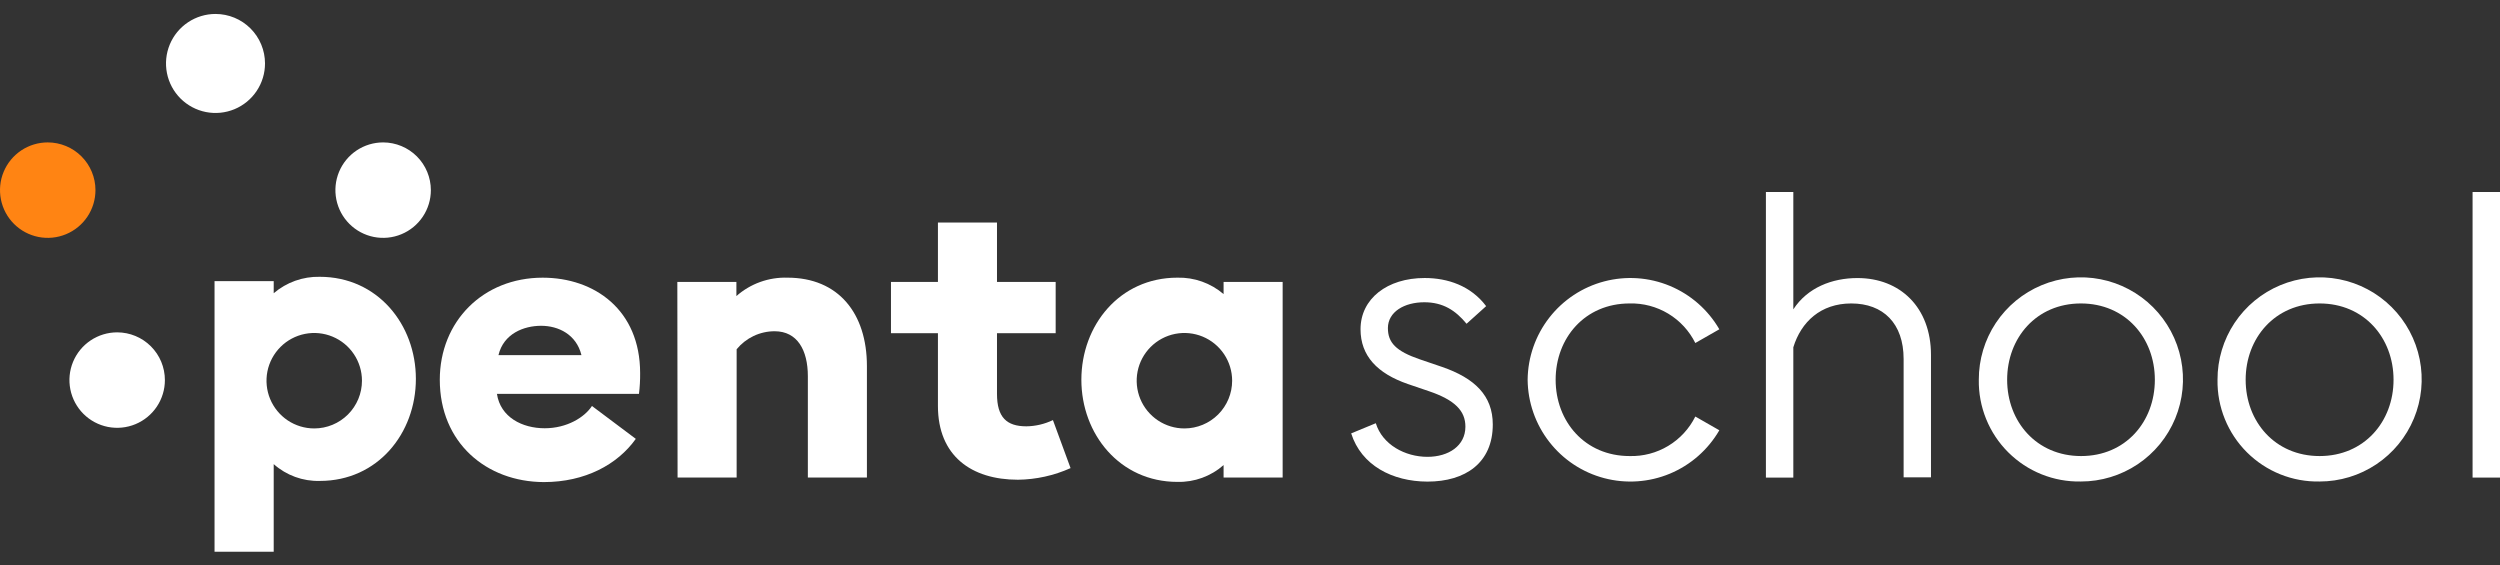
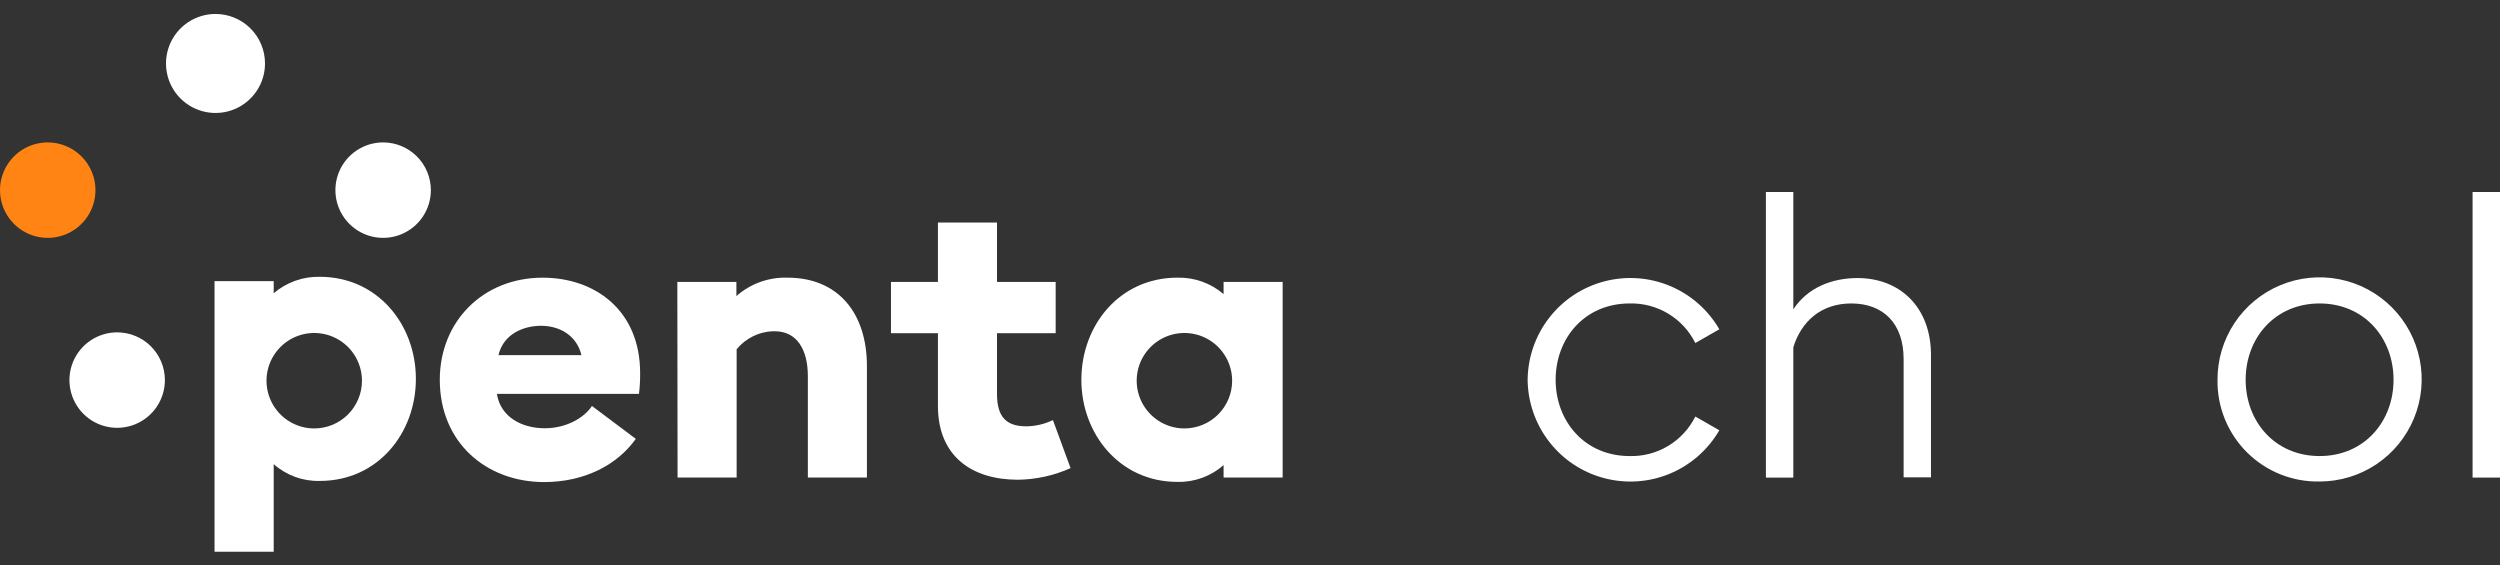
<svg xmlns="http://www.w3.org/2000/svg" width="168" height="38" viewBox="0 0 168 38" fill="none">
  <rect x="0" y="0" width="168" height="38" fill="#333333" stroke="none" />
  <g clip-path="url(#clip0_912_1421)">
    <path d="M29.554 25.52C29.554 21.602 32.458 18.66 36.469 18.66C39.941 18.66 43.017 20.815 43.017 25.074C43.022 25.54 42.996 26.006 42.939 26.468H33.394C33.63 28.043 35.101 28.779 36.602 28.779C38.102 28.779 39.283 28.043 39.78 27.282L42.726 29.492C41.49 31.225 39.309 32.396 36.547 32.396C32.684 32.383 29.554 29.753 29.554 25.52ZM33.497 23.864H39.073C38.731 22.47 37.521 21.893 36.363 21.893C35.204 21.893 33.839 22.419 33.497 23.864Z" fill="white" />
    <path d="M45.517 18.946H49.486V19.895C50.432 19.061 51.66 18.619 52.919 18.659C56.337 18.659 58.257 21.05 58.257 24.6V32.092H54.288V25.284C54.288 23.522 53.578 22.26 52.055 22.26C51.566 22.26 51.084 22.369 50.642 22.578C50.201 22.788 49.812 23.092 49.502 23.47V32.092H45.533L45.517 18.946Z" fill="white" />
    <path d="M63.029 27.281V22.393H59.873V18.946H63.029V14.952H66.998V18.946H70.941V22.393H66.998V26.468C66.998 28.043 67.643 28.649 68.973 28.649C69.591 28.641 70.2 28.497 70.757 28.23L71.942 31.457C70.83 31.957 69.627 32.223 68.408 32.238C65.265 32.238 63.029 30.624 63.029 27.281Z" fill="white" />
-     <path d="M90.799 29.124L92.454 28.44C92.9 29.886 94.426 30.699 95.923 30.699C97.343 30.699 98.475 29.96 98.475 28.672C98.475 27.62 97.791 26.885 96.004 26.281L94.61 25.807C92.557 25.097 91.428 23.916 91.428 22.125C91.428 20.076 93.216 18.682 95.739 18.682C97.291 18.682 98.843 19.208 99.869 20.573L98.553 21.757C97.817 20.863 96.975 20.312 95.713 20.312C94.371 20.312 93.267 20.957 93.267 22.048C93.267 23.016 93.793 23.596 95.426 24.152L96.894 24.652C99.105 25.413 100.315 26.588 100.315 28.524C100.315 31.105 98.475 32.364 95.923 32.364C93.558 32.357 91.48 31.27 90.799 29.124Z" fill="white" />
    <path d="M102.657 25.52C102.672 24.006 103.184 22.539 104.114 21.345C105.044 20.151 106.34 19.295 107.804 18.91C109.268 18.524 110.818 18.631 112.215 19.212C113.613 19.794 114.78 20.818 115.539 22.128L113.925 23.051C113.519 22.233 112.887 21.548 112.105 21.077C111.322 20.606 110.421 20.368 109.508 20.392C106.51 20.392 104.539 22.709 104.539 25.52C104.539 28.33 106.51 30.647 109.508 30.647C110.421 30.672 111.322 30.435 112.104 29.964C112.887 29.494 113.519 28.809 113.925 27.991L115.539 28.914C114.78 30.224 113.612 31.249 112.215 31.831C110.817 32.412 109.267 32.518 107.803 32.132C106.339 31.747 105.042 30.89 104.113 29.695C103.183 28.501 102.672 27.034 102.657 25.52Z" fill="white" />
    <path d="M118.669 12.903H120.511V20.789C121.457 19.331 123.112 18.685 124.822 18.685C127.688 18.685 129.762 20.657 129.762 23.848V32.077H127.923V24.126C127.923 21.735 126.558 20.392 124.403 20.392C122.35 20.392 121.037 21.631 120.511 23.338V32.093H118.669V12.903Z" fill="white" />
-     <path d="M132.976 25.52C132.972 24.162 133.37 22.833 134.121 21.702C134.873 20.571 135.942 19.688 137.196 19.166C138.449 18.643 139.829 18.504 141.161 18.766C142.493 19.028 143.718 19.68 144.679 20.638C145.641 21.597 146.297 22.819 146.563 24.151C146.83 25.482 146.695 26.862 146.177 28.117C145.658 29.372 144.779 30.445 143.65 31.2C142.522 31.954 141.194 32.357 139.836 32.357C138.933 32.375 138.034 32.211 137.195 31.874C136.357 31.537 135.594 31.034 134.954 30.396C134.313 29.758 133.808 28.997 133.469 28.159C133.129 27.321 132.961 26.424 132.976 25.52ZM144.806 25.52C144.806 22.709 142.834 20.392 139.836 20.392C136.839 20.392 134.88 22.709 134.88 25.52C134.88 28.33 136.852 30.647 139.849 30.647C142.847 30.647 144.806 28.334 144.806 25.52Z" fill="white" />
    <path d="M149.017 25.52C149.012 24.162 149.411 22.833 150.162 21.702C150.913 20.571 151.983 19.688 153.236 19.166C154.489 18.643 155.869 18.504 157.201 18.766C158.534 19.028 159.758 19.68 160.72 20.638C161.681 21.597 162.337 22.819 162.604 24.151C162.87 25.482 162.736 26.862 162.217 28.117C161.698 29.372 160.819 30.445 159.691 31.2C158.562 31.954 157.235 32.357 155.877 32.357C154.973 32.375 154.075 32.211 153.236 31.874C152.397 31.537 151.635 31.034 150.994 30.396C150.354 29.758 149.849 28.997 149.509 28.159C149.169 27.321 149.002 26.424 149.017 25.52ZM160.846 25.52C160.846 22.709 158.875 20.392 155.877 20.392C152.879 20.392 150.908 22.709 150.908 25.52C150.908 28.33 152.879 30.647 155.877 30.647C158.875 30.647 160.846 28.334 160.846 25.52Z" fill="white" />
    <path d="M166.157 12.903H168V32.093H166.157V12.903Z" fill="white" />
    <path d="M6.415 12.777C6.415 13.412 6.227 14.032 5.874 14.559C5.522 15.087 5.021 15.498 4.435 15.74C3.849 15.983 3.204 16.047 2.582 15.923C1.96 15.799 1.388 15.494 0.939 15.045C0.491 14.597 0.185 14.025 0.062 13.403C-0.062 12.781 0.001 12.136 0.244 11.55C0.487 10.964 0.898 10.463 1.425 10.11C1.953 9.758 2.573 9.57 3.207 9.57C4.058 9.57 4.874 9.908 5.475 10.509C6.077 11.111 6.415 11.927 6.415 12.777Z" fill="#FF8413" />
    <path d="M28.954 12.777C28.954 13.412 28.766 14.032 28.413 14.559C28.061 15.087 27.56 15.498 26.974 15.74C26.388 15.983 25.743 16.047 25.121 15.923C24.499 15.799 23.927 15.494 23.479 15.045C23.03 14.597 22.725 14.025 22.601 13.403C22.477 12.781 22.541 12.136 22.783 11.55C23.026 10.964 23.437 10.463 23.965 10.11C24.492 9.758 25.112 9.57 25.747 9.57C26.597 9.571 27.412 9.909 28.014 10.51C28.615 11.111 28.953 11.927 28.954 12.777Z" fill="white" />
    <path d="M21.484 18.601C20.353 18.577 19.253 18.97 18.393 19.705V18.892H14.417V37.078H18.393V31.189C19.245 31.946 20.354 32.35 21.494 32.318C25.385 32.318 27.947 29.114 27.947 25.461C27.947 21.809 25.376 18.601 21.484 18.601ZM21.116 28.791C20.482 28.791 19.862 28.603 19.334 28.251C18.807 27.898 18.396 27.397 18.153 26.811C17.91 26.225 17.847 25.58 17.97 24.958C18.094 24.336 18.4 23.765 18.848 23.316C19.297 22.867 19.868 22.562 20.49 22.438C21.113 22.314 21.758 22.378 22.344 22.621C22.93 22.863 23.431 23.274 23.783 23.802C24.136 24.329 24.324 24.95 24.324 25.584C24.324 26.435 23.986 27.25 23.384 27.852C22.783 28.453 21.967 28.791 21.116 28.791Z" fill="white" />
    <path d="M82.225 18.946V19.763C81.362 19.024 80.257 18.631 79.121 18.659C75.23 18.659 72.668 21.867 72.668 25.519C72.668 29.172 75.249 32.383 79.121 32.383C80.261 32.412 81.37 32.008 82.225 31.253V32.092H86.194V18.946H82.225ZM79.595 28.791C78.961 28.792 78.341 28.604 77.813 28.252C77.285 27.9 76.873 27.399 76.63 26.814C76.387 26.227 76.323 25.582 76.446 24.96C76.569 24.338 76.875 23.766 77.323 23.317C77.772 22.868 78.343 22.562 78.965 22.438C79.588 22.314 80.233 22.378 80.819 22.62C81.405 22.863 81.906 23.274 82.259 23.802C82.611 24.329 82.8 24.949 82.8 25.584C82.8 26.434 82.462 27.249 81.861 27.851C81.26 28.452 80.445 28.79 79.595 28.791Z" fill="white" />
    <path d="M11.081 25.542C11.081 26.176 10.893 26.796 10.54 27.324C10.188 27.851 9.687 28.262 9.101 28.505C8.515 28.748 7.87 28.811 7.248 28.688C6.625 28.564 6.054 28.259 5.605 27.81C5.157 27.361 4.851 26.79 4.728 26.168C4.604 25.546 4.667 24.901 4.91 24.314C5.153 23.728 5.564 23.227 6.091 22.875C6.619 22.523 7.239 22.334 7.873 22.334C8.724 22.334 9.54 22.672 10.141 23.274C10.743 23.875 11.081 24.691 11.081 25.542Z" fill="white" />
    <path d="M17.809 4.262C17.809 4.92 17.615 5.564 17.249 6.111C16.884 6.659 16.364 7.086 15.757 7.338C15.148 7.59 14.479 7.656 13.834 7.528C13.188 7.4 12.595 7.083 12.129 6.617C11.664 6.152 11.347 5.559 11.219 4.913C11.091 4.267 11.157 3.598 11.409 2.99C11.661 2.382 12.088 1.863 12.636 1.497C13.183 1.132 13.827 0.937 14.485 0.938C15.366 0.939 16.211 1.289 16.834 1.912C17.457 2.535 17.808 3.38 17.809 4.262Z" fill="white" />
  </g>
  <defs>
    <clipPath id="clip0_912_1421">
      <rect width="168" height="36.124" fill="white" transform="translate(0 0.938)" />
    </clipPath>
  </defs>
</svg>